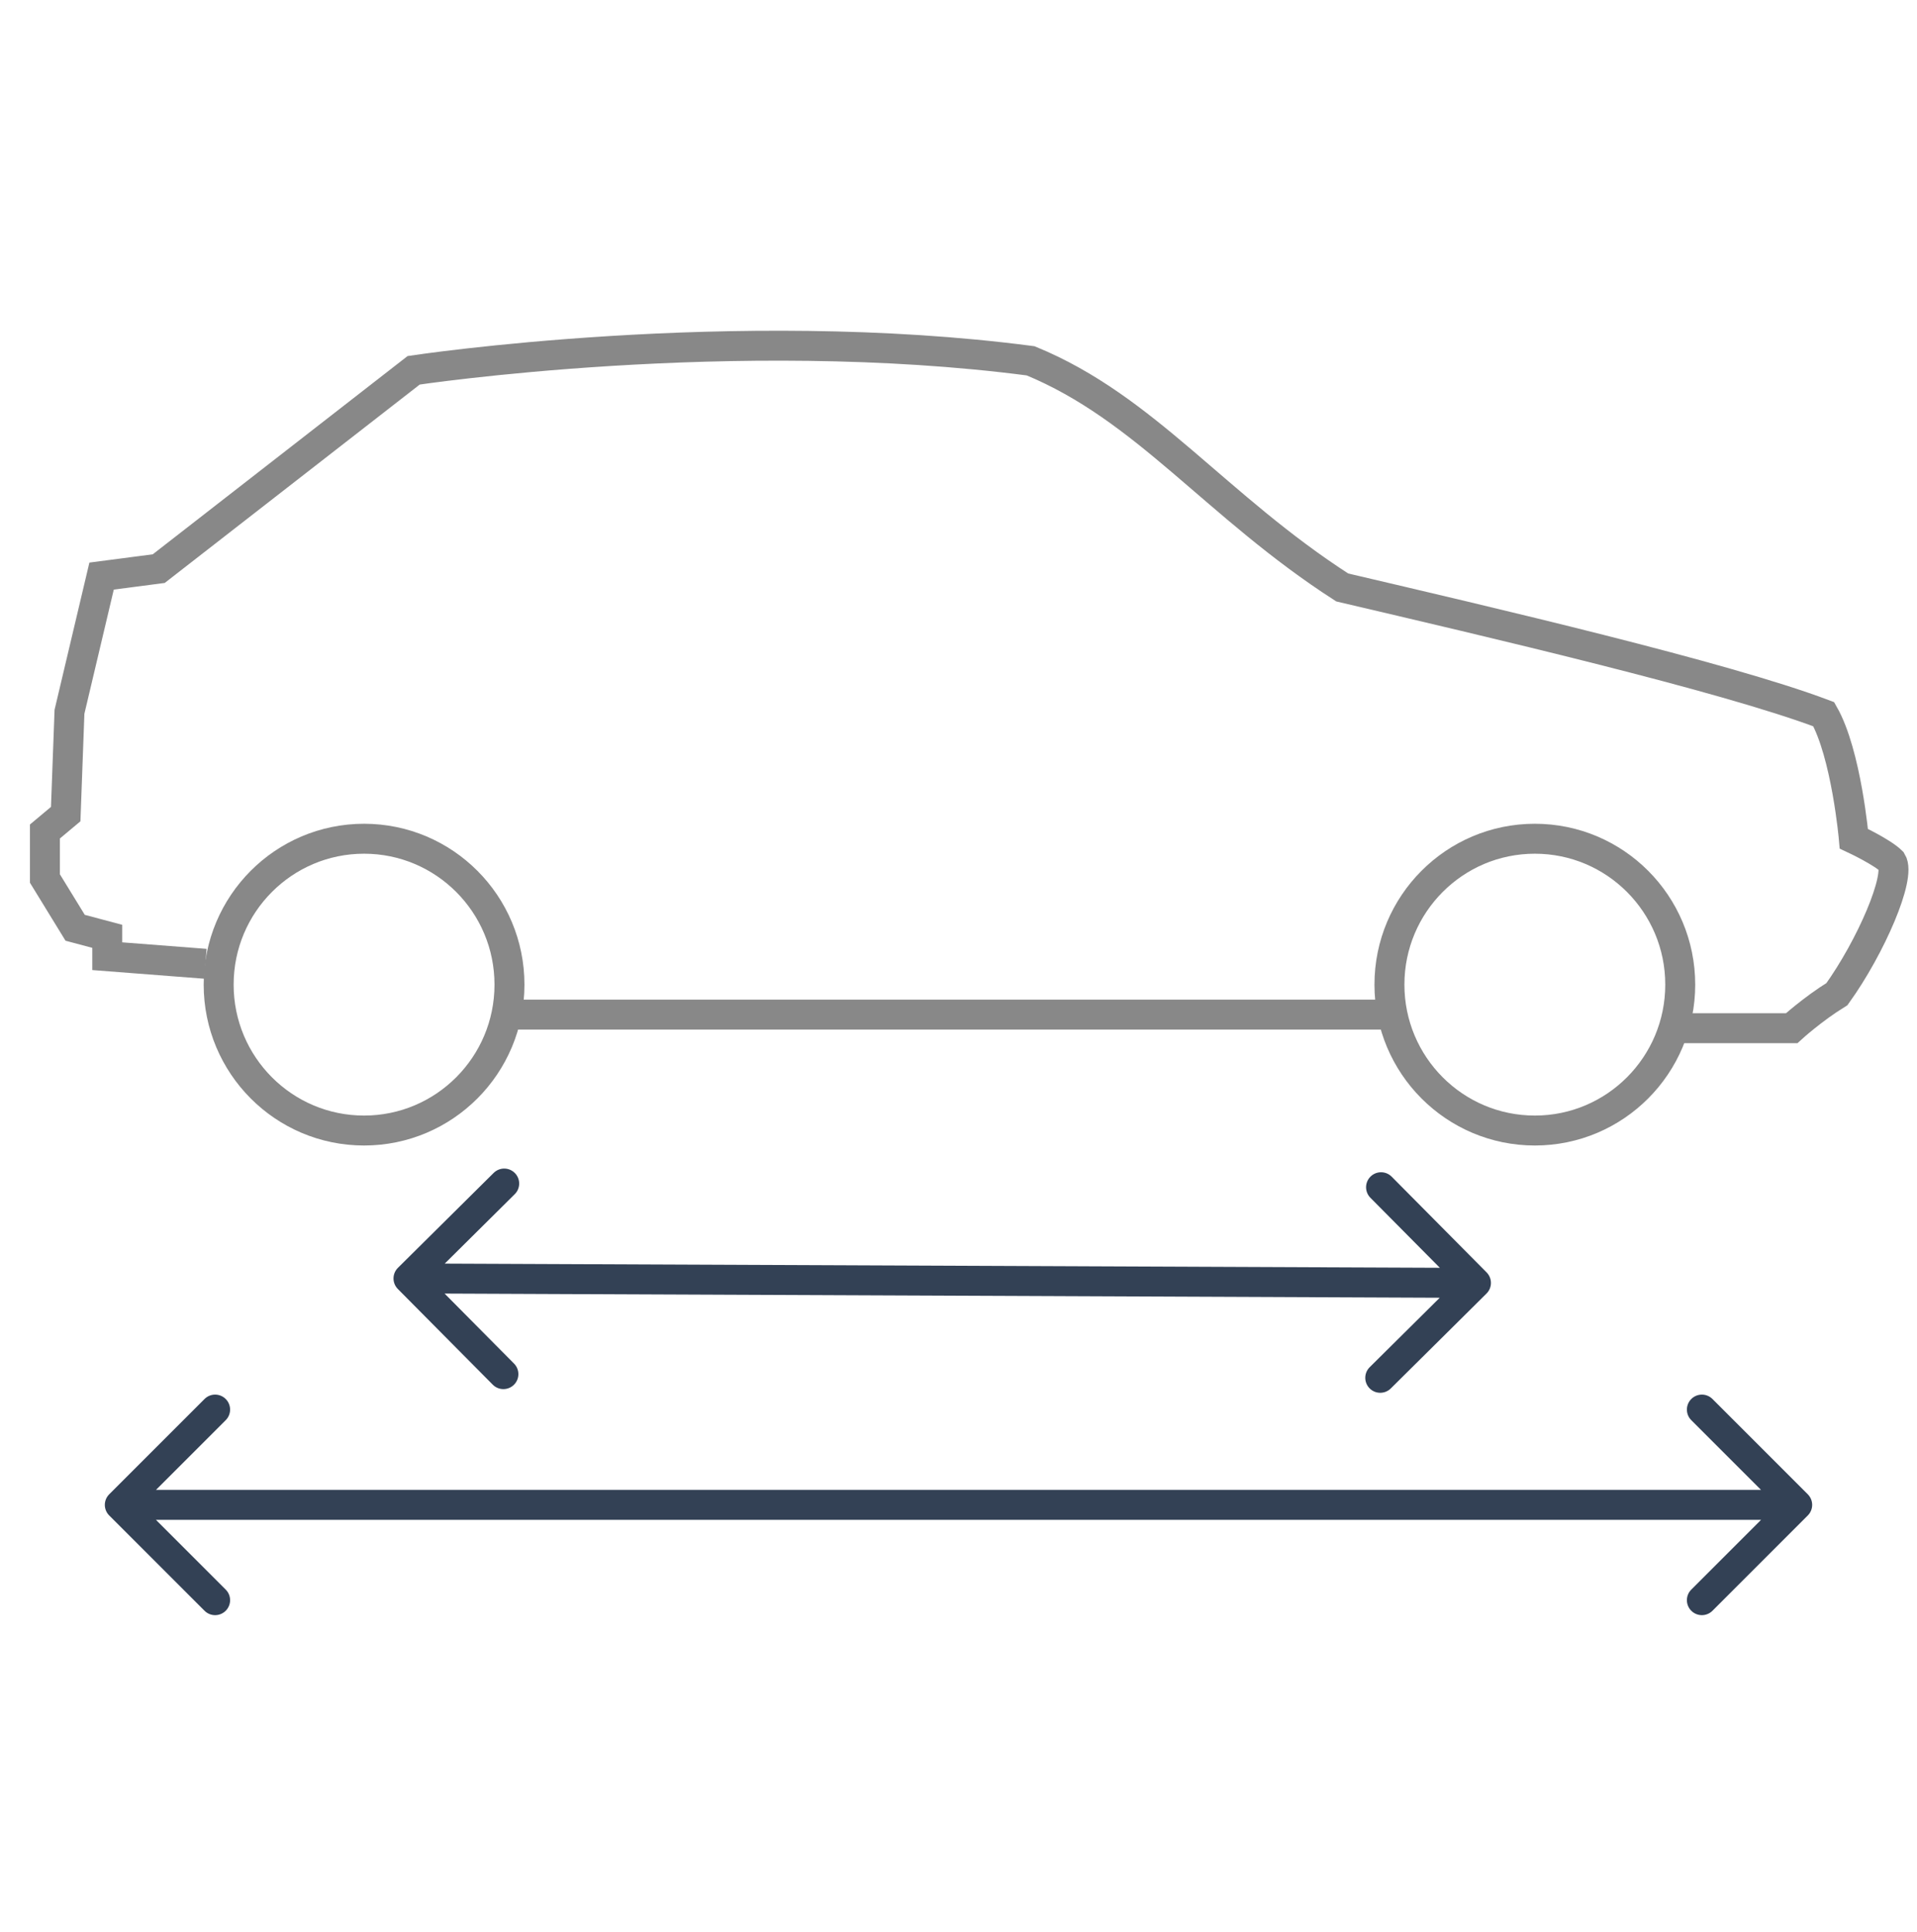
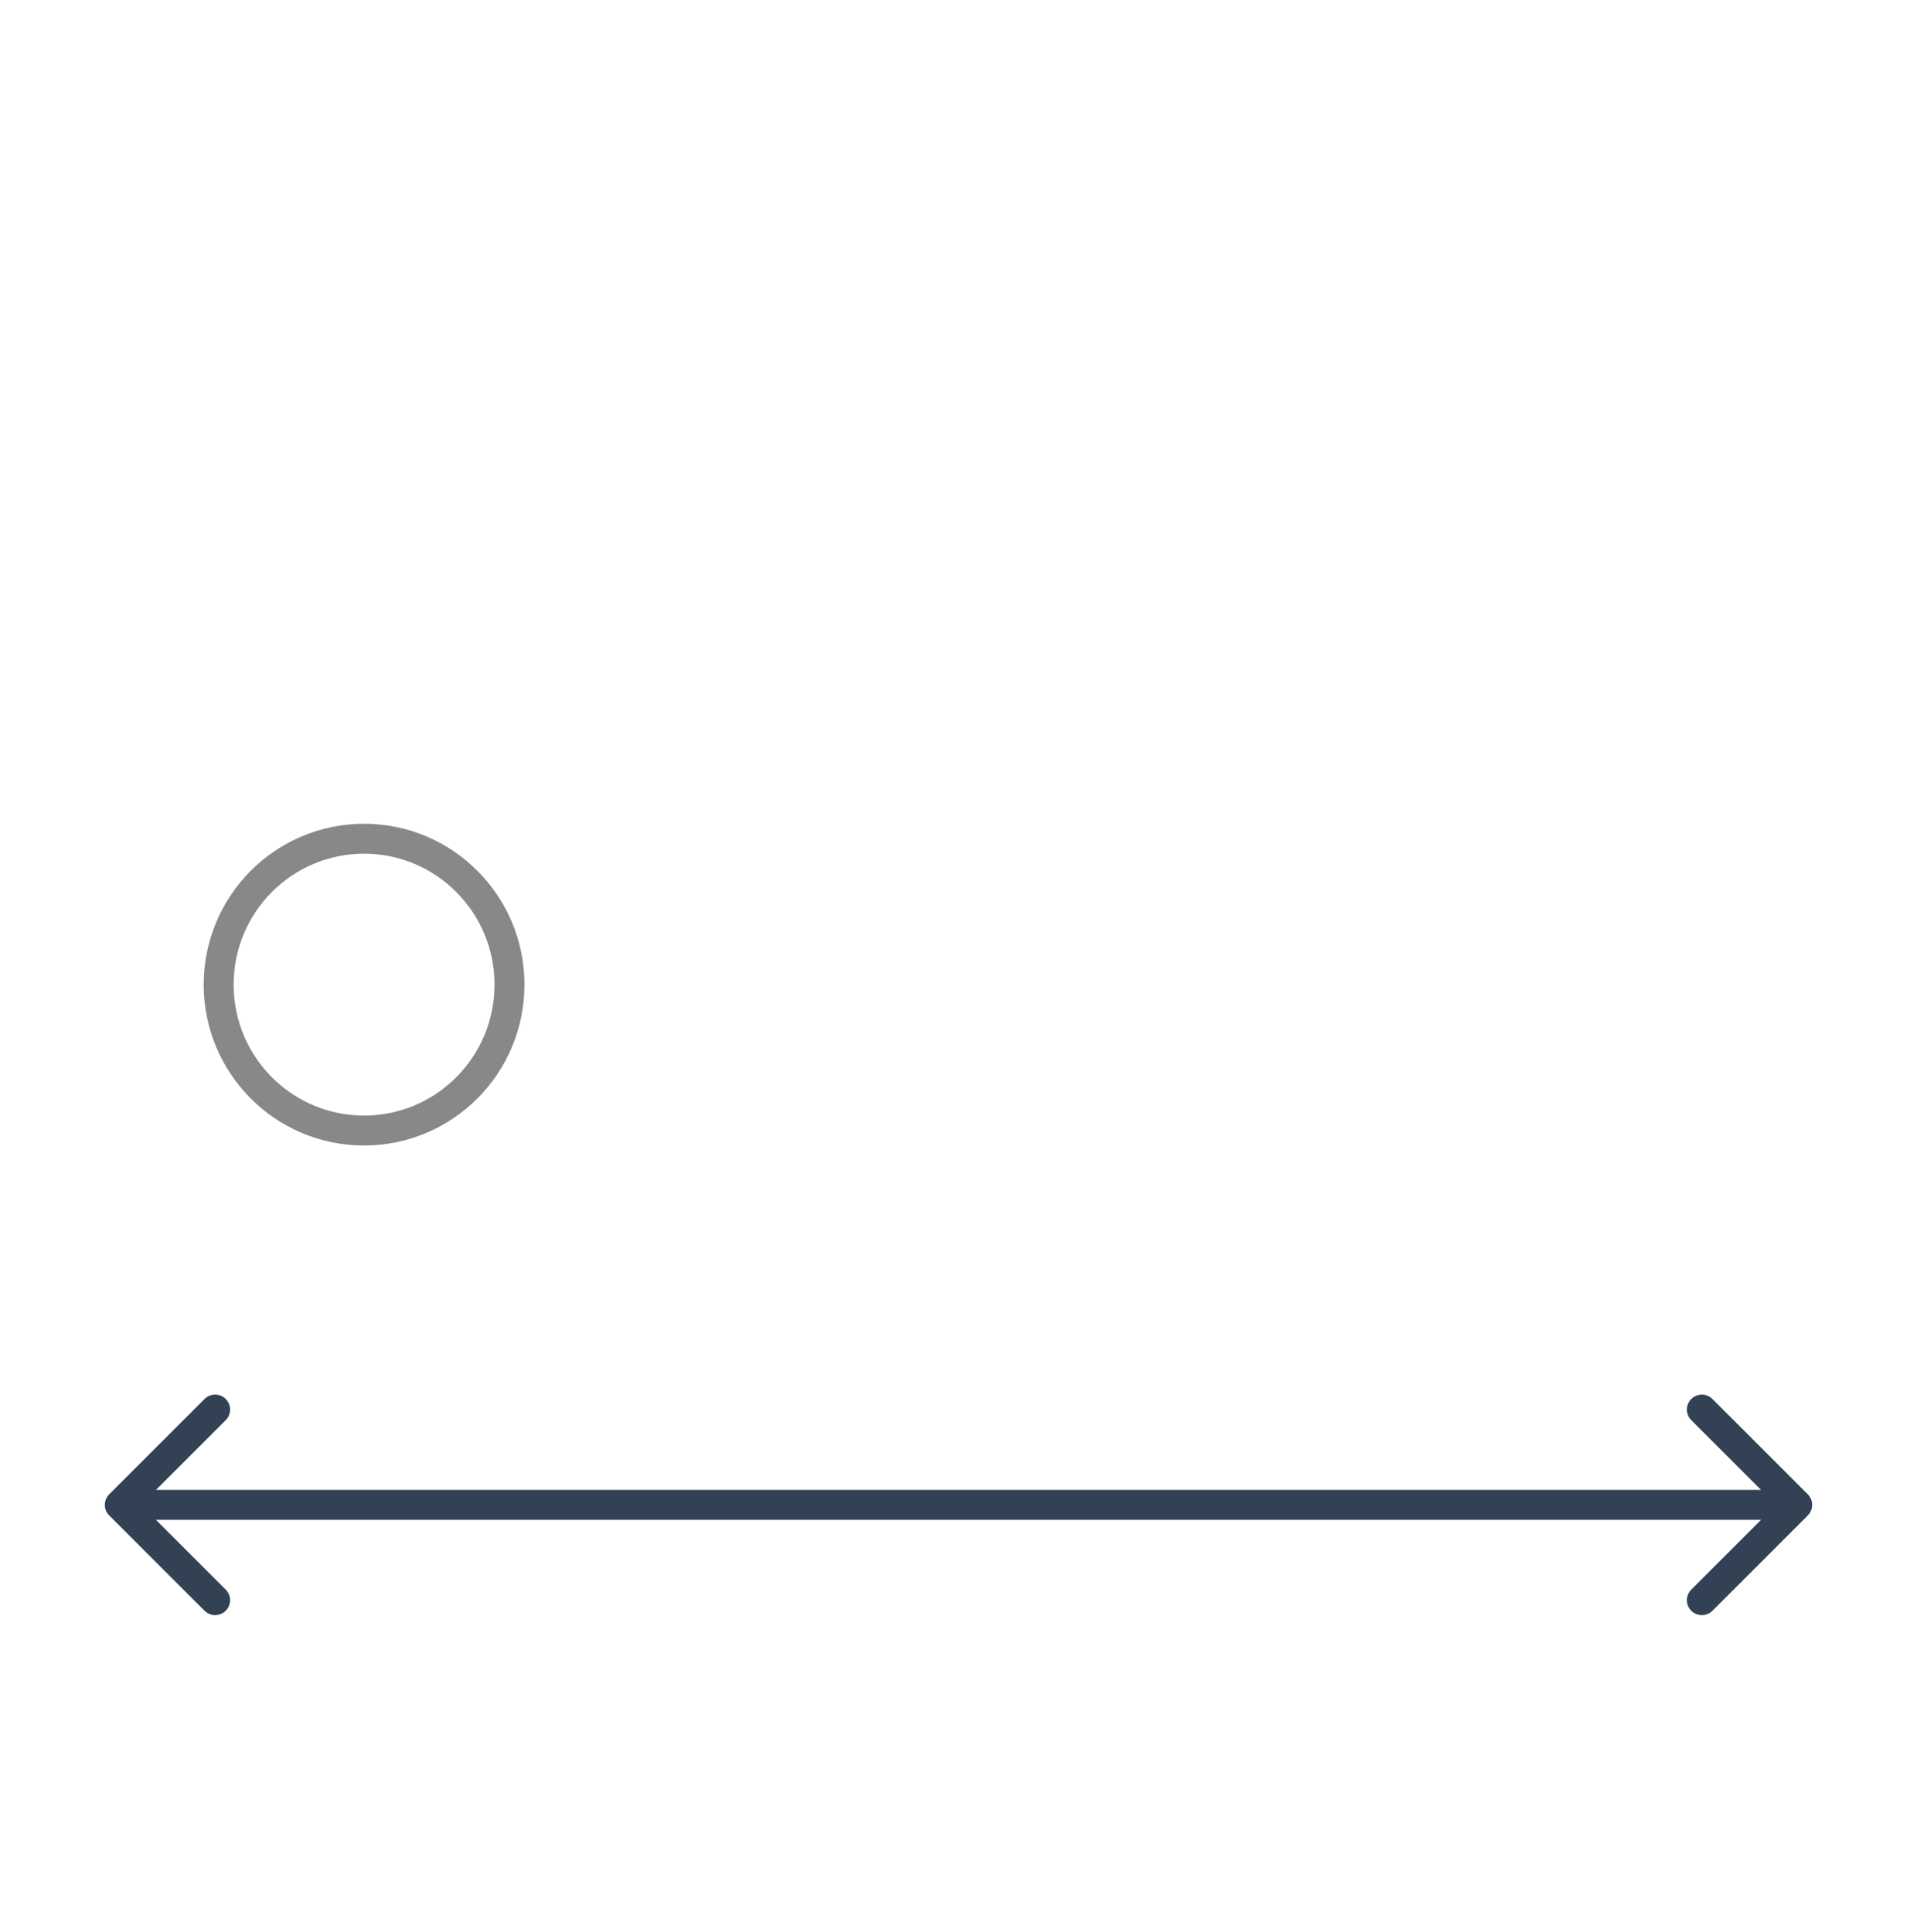
<svg xmlns="http://www.w3.org/2000/svg" width="128" height="129" viewBox="0 0 128 129" fill="none">
-   <path d="M102.483 75.5C97.121 75.5 92.774 71.138 92.774 65.756C92.774 60.375 97.121 56.013 102.483 56.013C107.845 56.013 112.191 60.375 112.191 65.756C112.191 71.138 107.845 75.5 102.483 75.5Z" stroke="#888888" stroke-width="2" stroke-miterlimit="10" />
  <path d="M24.309 75.5C18.947 75.5 14.6 71.138 14.6 65.756C14.6 60.375 18.947 56.013 24.309 56.013C29.671 56.013 34.018 60.375 34.018 65.756C34.018 71.138 29.671 75.5 24.309 75.5Z" stroke="#888888" stroke-width="2" stroke-miterlimit="10" />
-   <path d="M92.98 67.757H33.812" stroke="#888888" stroke-width="2" stroke-miterlimit="10" />
-   <path d="M13.718 64.365L7.161 63.858V62.53L5.018 61.96L3 58.67V55.529L4.387 54.368L4.639 47.535L6.783 38.473L10.6 37.974L27.622 24.729C27.622 24.729 49 21.5 68.817 24.097C76.509 27.26 81.174 33.791 89.622 39.232C99.33 41.51 115.091 45.167 121.774 47.698C123.287 50.355 123.783 56.013 123.783 56.013C123.783 56.013 125.682 56.899 126.313 57.531C126.943 58.544 124.926 63.226 122.656 66.389C121.017 67.401 119.63 68.667 119.63 68.667H112.191" stroke="#888888" stroke-width="2" stroke-miterlimit="10" />
  <path d="M7.293 99.793C6.902 100.183 6.902 100.817 7.293 101.207L13.657 107.571C14.047 107.962 14.681 107.962 15.071 107.571C15.462 107.181 15.462 106.547 15.071 106.157L9.414 100.5L15.071 94.843C15.462 94.453 15.462 93.82 15.071 93.429C14.681 93.038 14.047 93.038 13.657 93.429L7.293 99.793ZM120.707 101.207C121.098 100.817 121.098 100.183 120.707 99.793L114.343 93.429C113.953 93.038 113.319 93.038 112.929 93.429C112.538 93.819 112.538 94.453 112.929 94.843L118.586 100.5L112.929 106.157C112.538 106.547 112.538 107.181 112.929 107.571C113.319 107.962 113.953 107.962 114.343 107.571L120.707 101.207ZM8 101.5L120 101.5L120 99.5L8 99.5L8 101.5Z" fill="#334155" />
-   <path d="M26.571 84.668C26.179 85.057 26.176 85.69 26.565 86.082L32.903 92.473C33.291 92.865 33.925 92.867 34.317 92.478C34.709 92.09 34.712 91.457 34.323 91.064L28.69 85.384L34.37 79.751C34.762 79.362 34.765 78.729 34.376 78.337C33.987 77.944 33.354 77.942 32.962 78.331L26.571 84.668ZM99.255 86.387C99.648 85.998 99.65 85.365 99.261 84.973L92.924 78.582C92.535 78.19 91.902 78.188 91.51 78.576C91.118 78.965 91.115 79.599 91.504 79.991L97.137 85.671L91.457 91.304C91.064 91.693 91.062 92.326 91.451 92.719C91.84 93.111 92.473 93.113 92.865 92.724L99.255 86.387ZM27.271 86.378L98.547 86.677L98.555 84.677L27.28 84.378L27.271 86.378Z" fill="#334155" />
</svg>